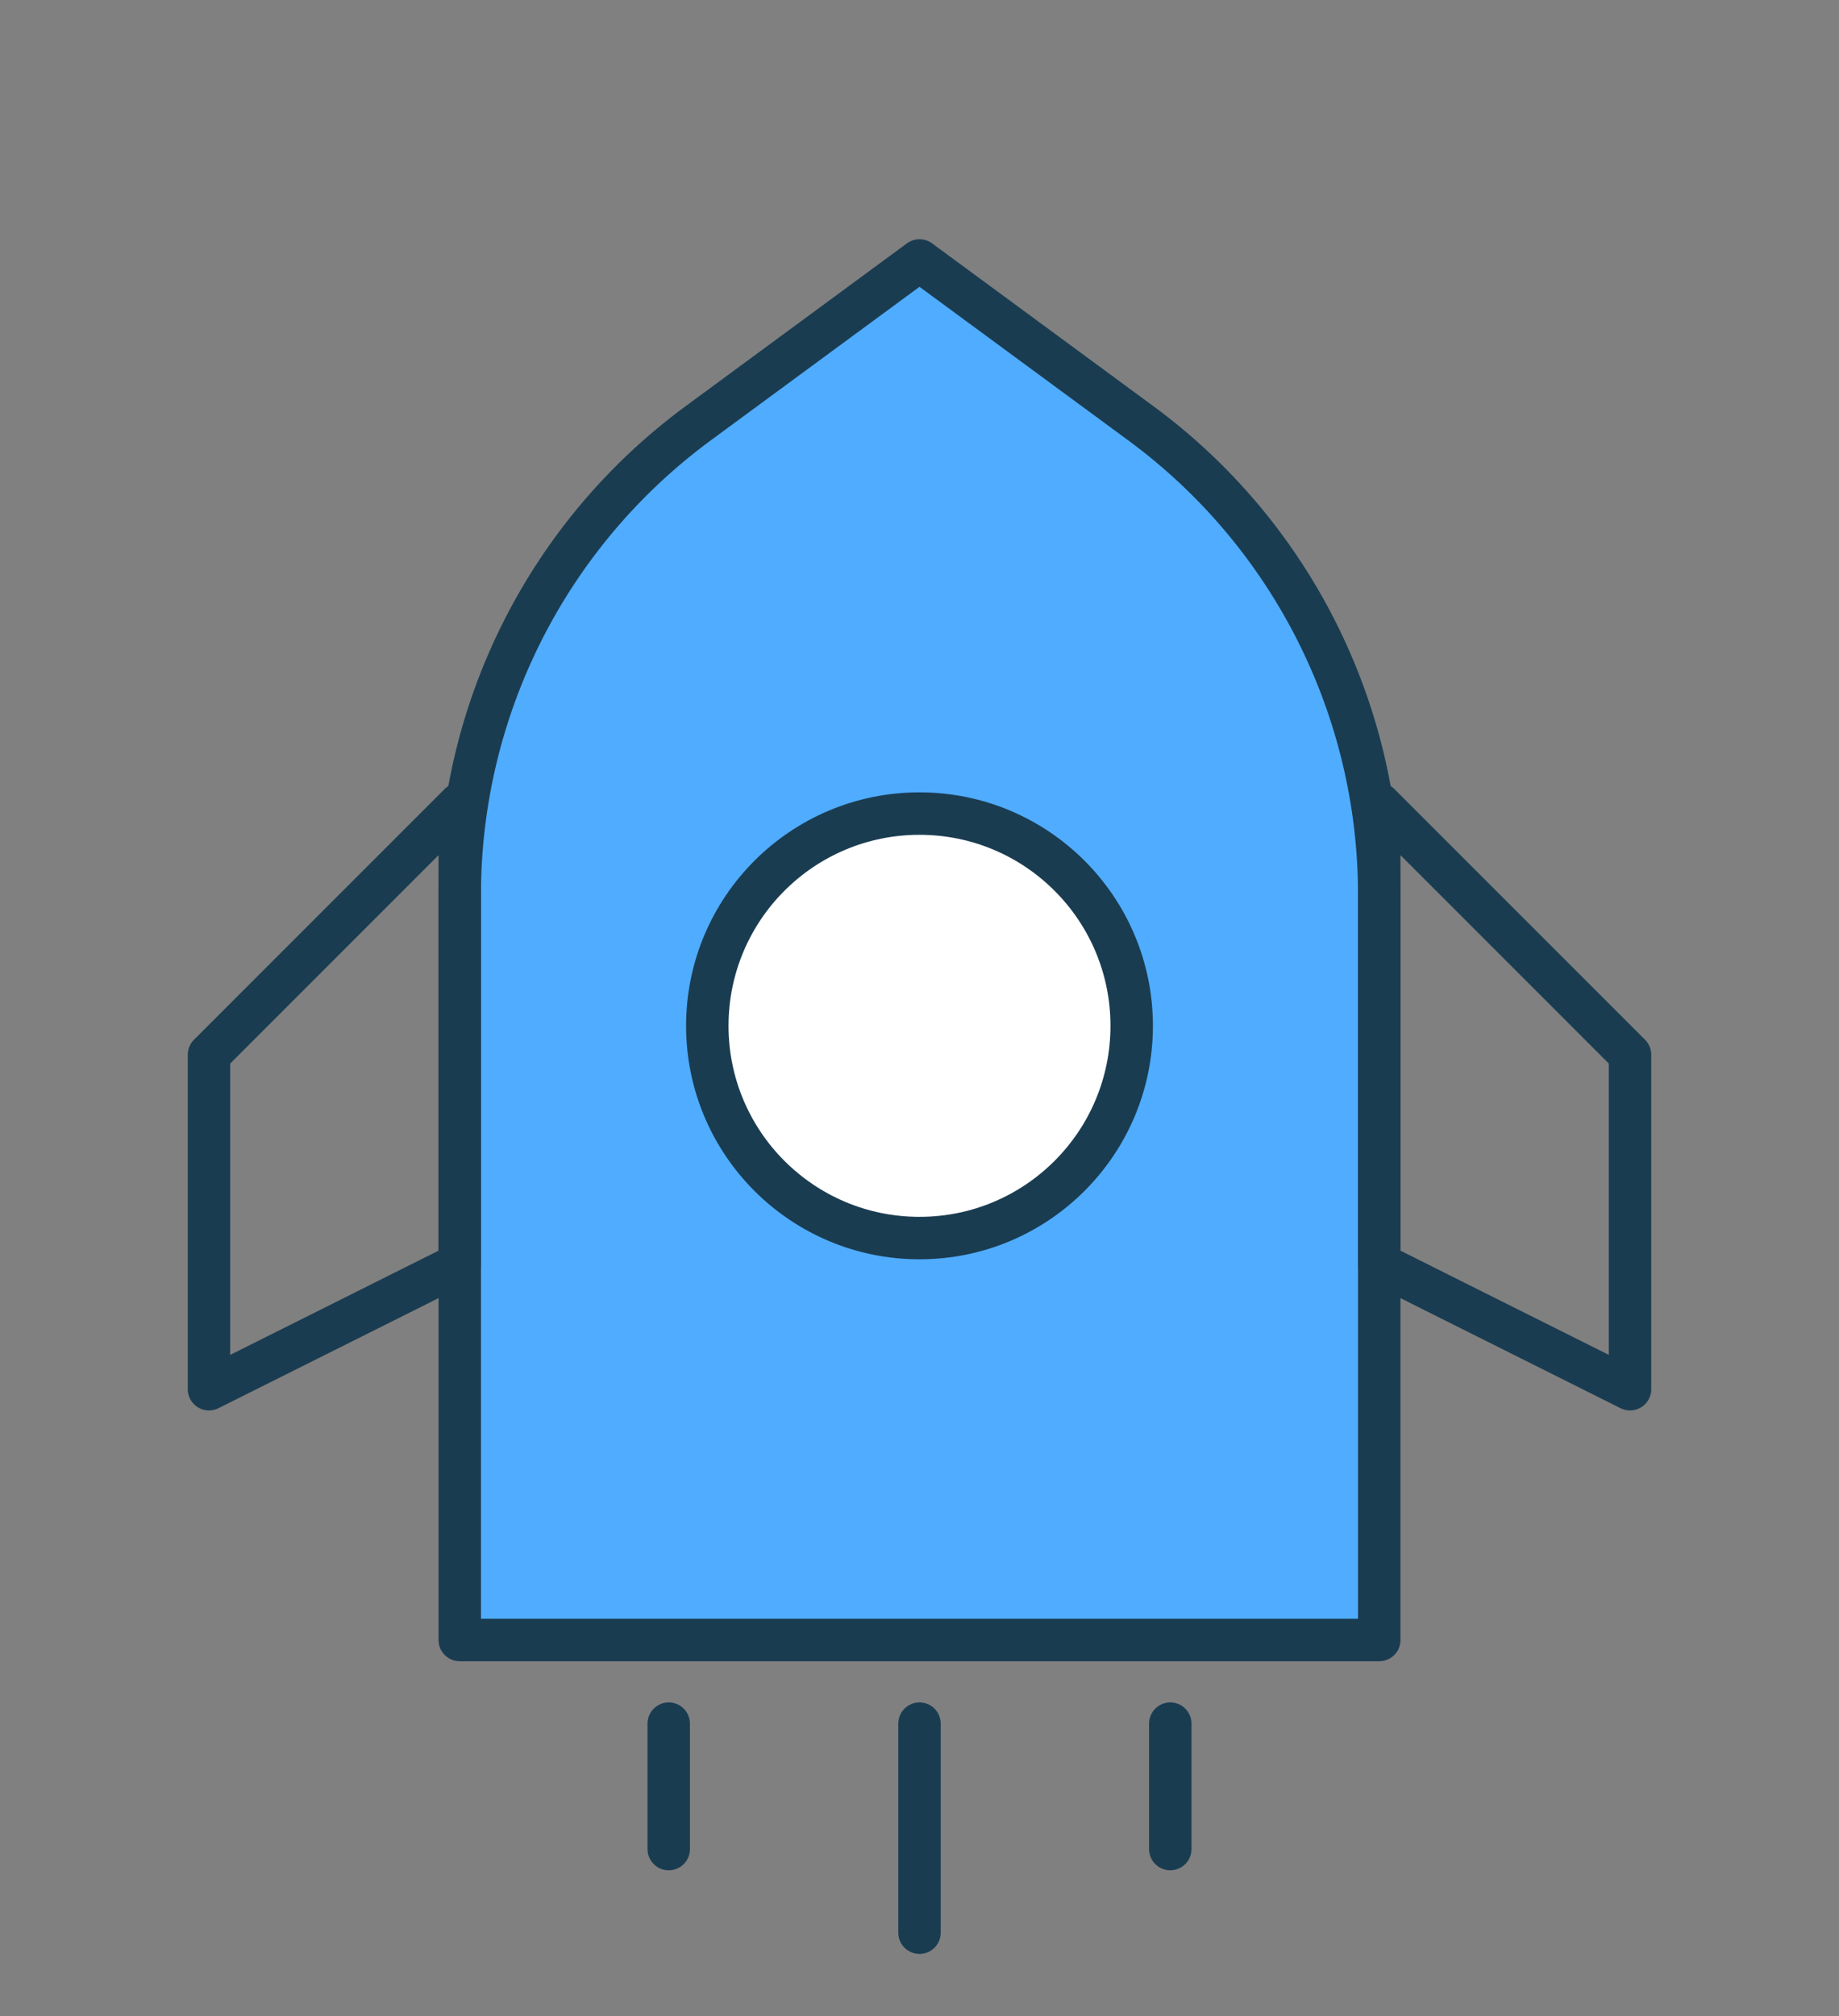
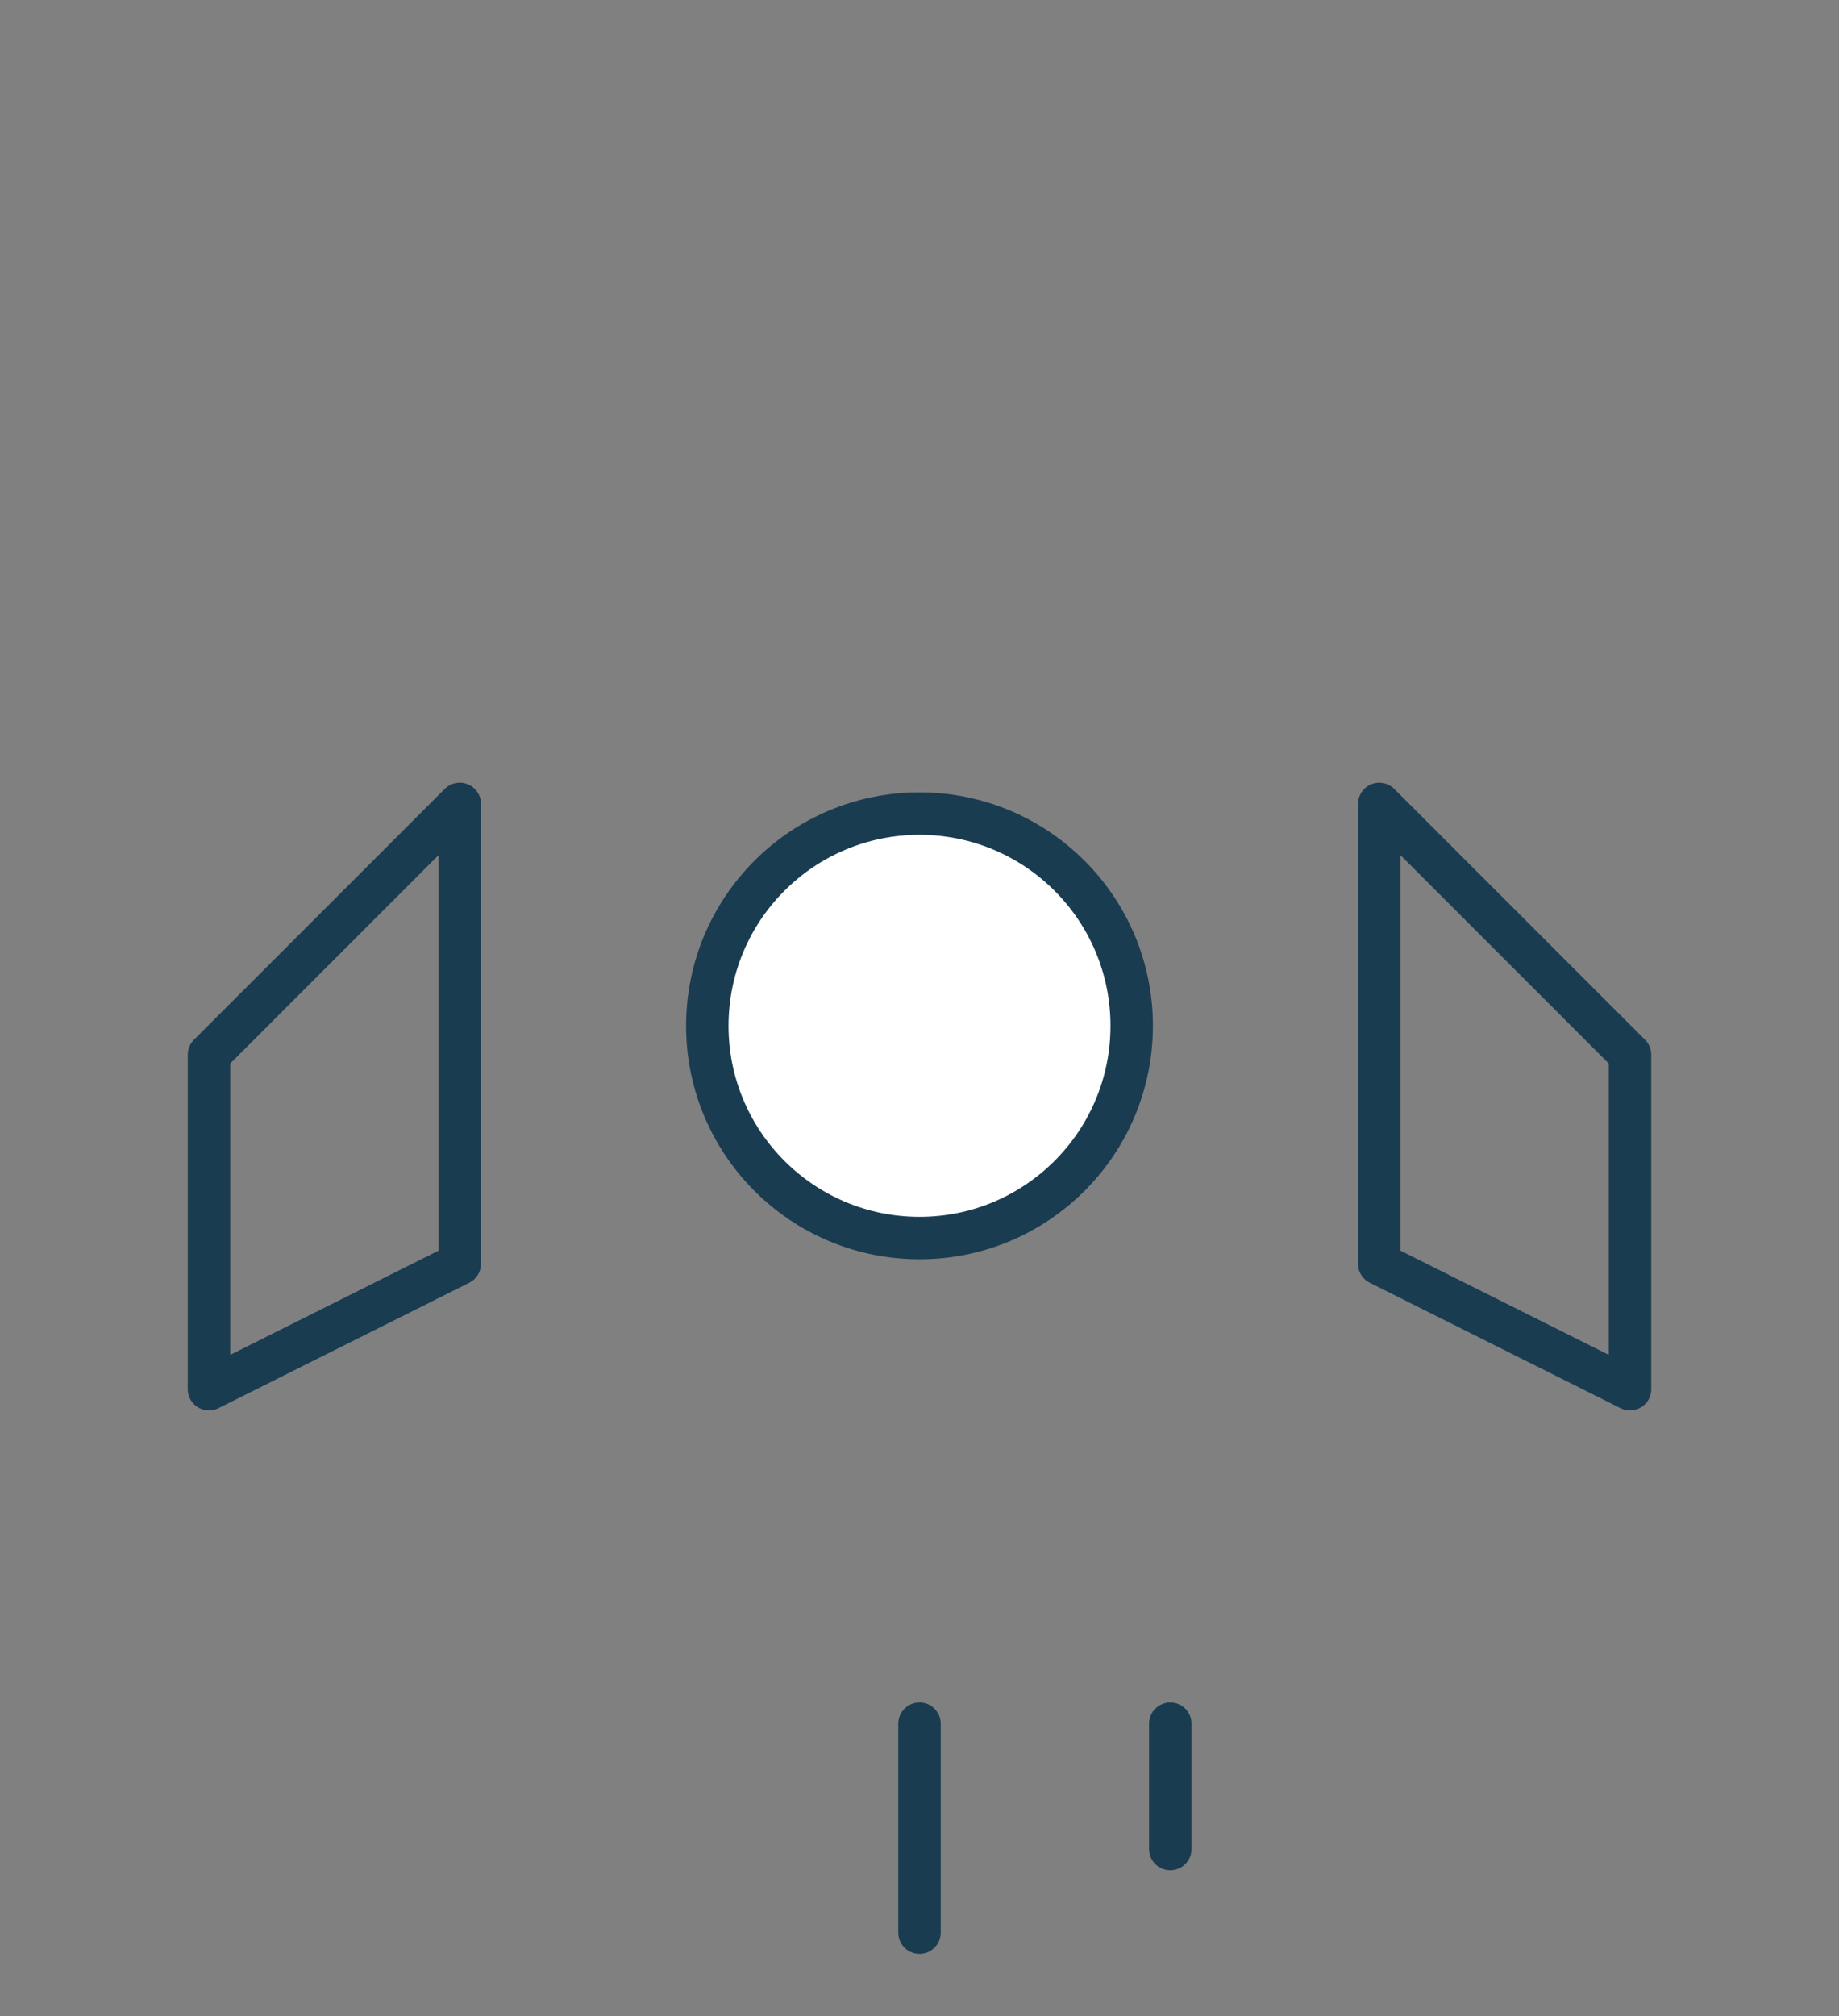
<svg xmlns="http://www.w3.org/2000/svg" width="52" height="57" viewBox="0 0 52 57" fill="none">
  <rect x="0" y="0" width="52" height="57" fill="#808080" stroke="none" />
-   <path d="M19.742 11.966L26 7.363L32.258 11.966C36.497 15.084 39 20.032 39 25.294V46.363H13V25.294C13 20.032 15.503 15.084 19.742 11.966Z" fill="#4FACFE" stroke="#1A3C51" stroke-width="1.2" stroke-linejoin="round" />
  <path fill-rule="evenodd" clip-rule="evenodd" d="M13 22.727L5.909 29.818V39.273L13 35.727V22.727Z" stroke="#1A3C51" stroke-width="1.2" stroke-linecap="round" stroke-linejoin="round" />
  <path fill-rule="evenodd" clip-rule="evenodd" d="M39 22.727L46.091 29.818V39.273L39 35.727V22.727Z" stroke="#1A3C51" stroke-width="1.2" stroke-linecap="round" stroke-linejoin="round" />
-   <path d="M18.909 48.727V52.273" stroke="#1A3C51" stroke-width="1.2" stroke-linecap="round" stroke-linejoin="round" />
  <path d="M26 48.727V54.637" stroke="#1A3C51" stroke-width="1.2" stroke-linecap="round" stroke-linejoin="round" />
  <path d="M33.091 48.727V52.273" stroke="#1A3C51" stroke-width="1.2" stroke-linecap="round" stroke-linejoin="round" />
  <path d="M26 35C29.314 35 32 32.314 32 29C32 25.686 29.314 23 26 23C22.686 23 20 25.686 20 29C20 32.314 22.686 35 26 35Z" fill="white" stroke="#1A3C51" stroke-width="1.2" />
</svg>